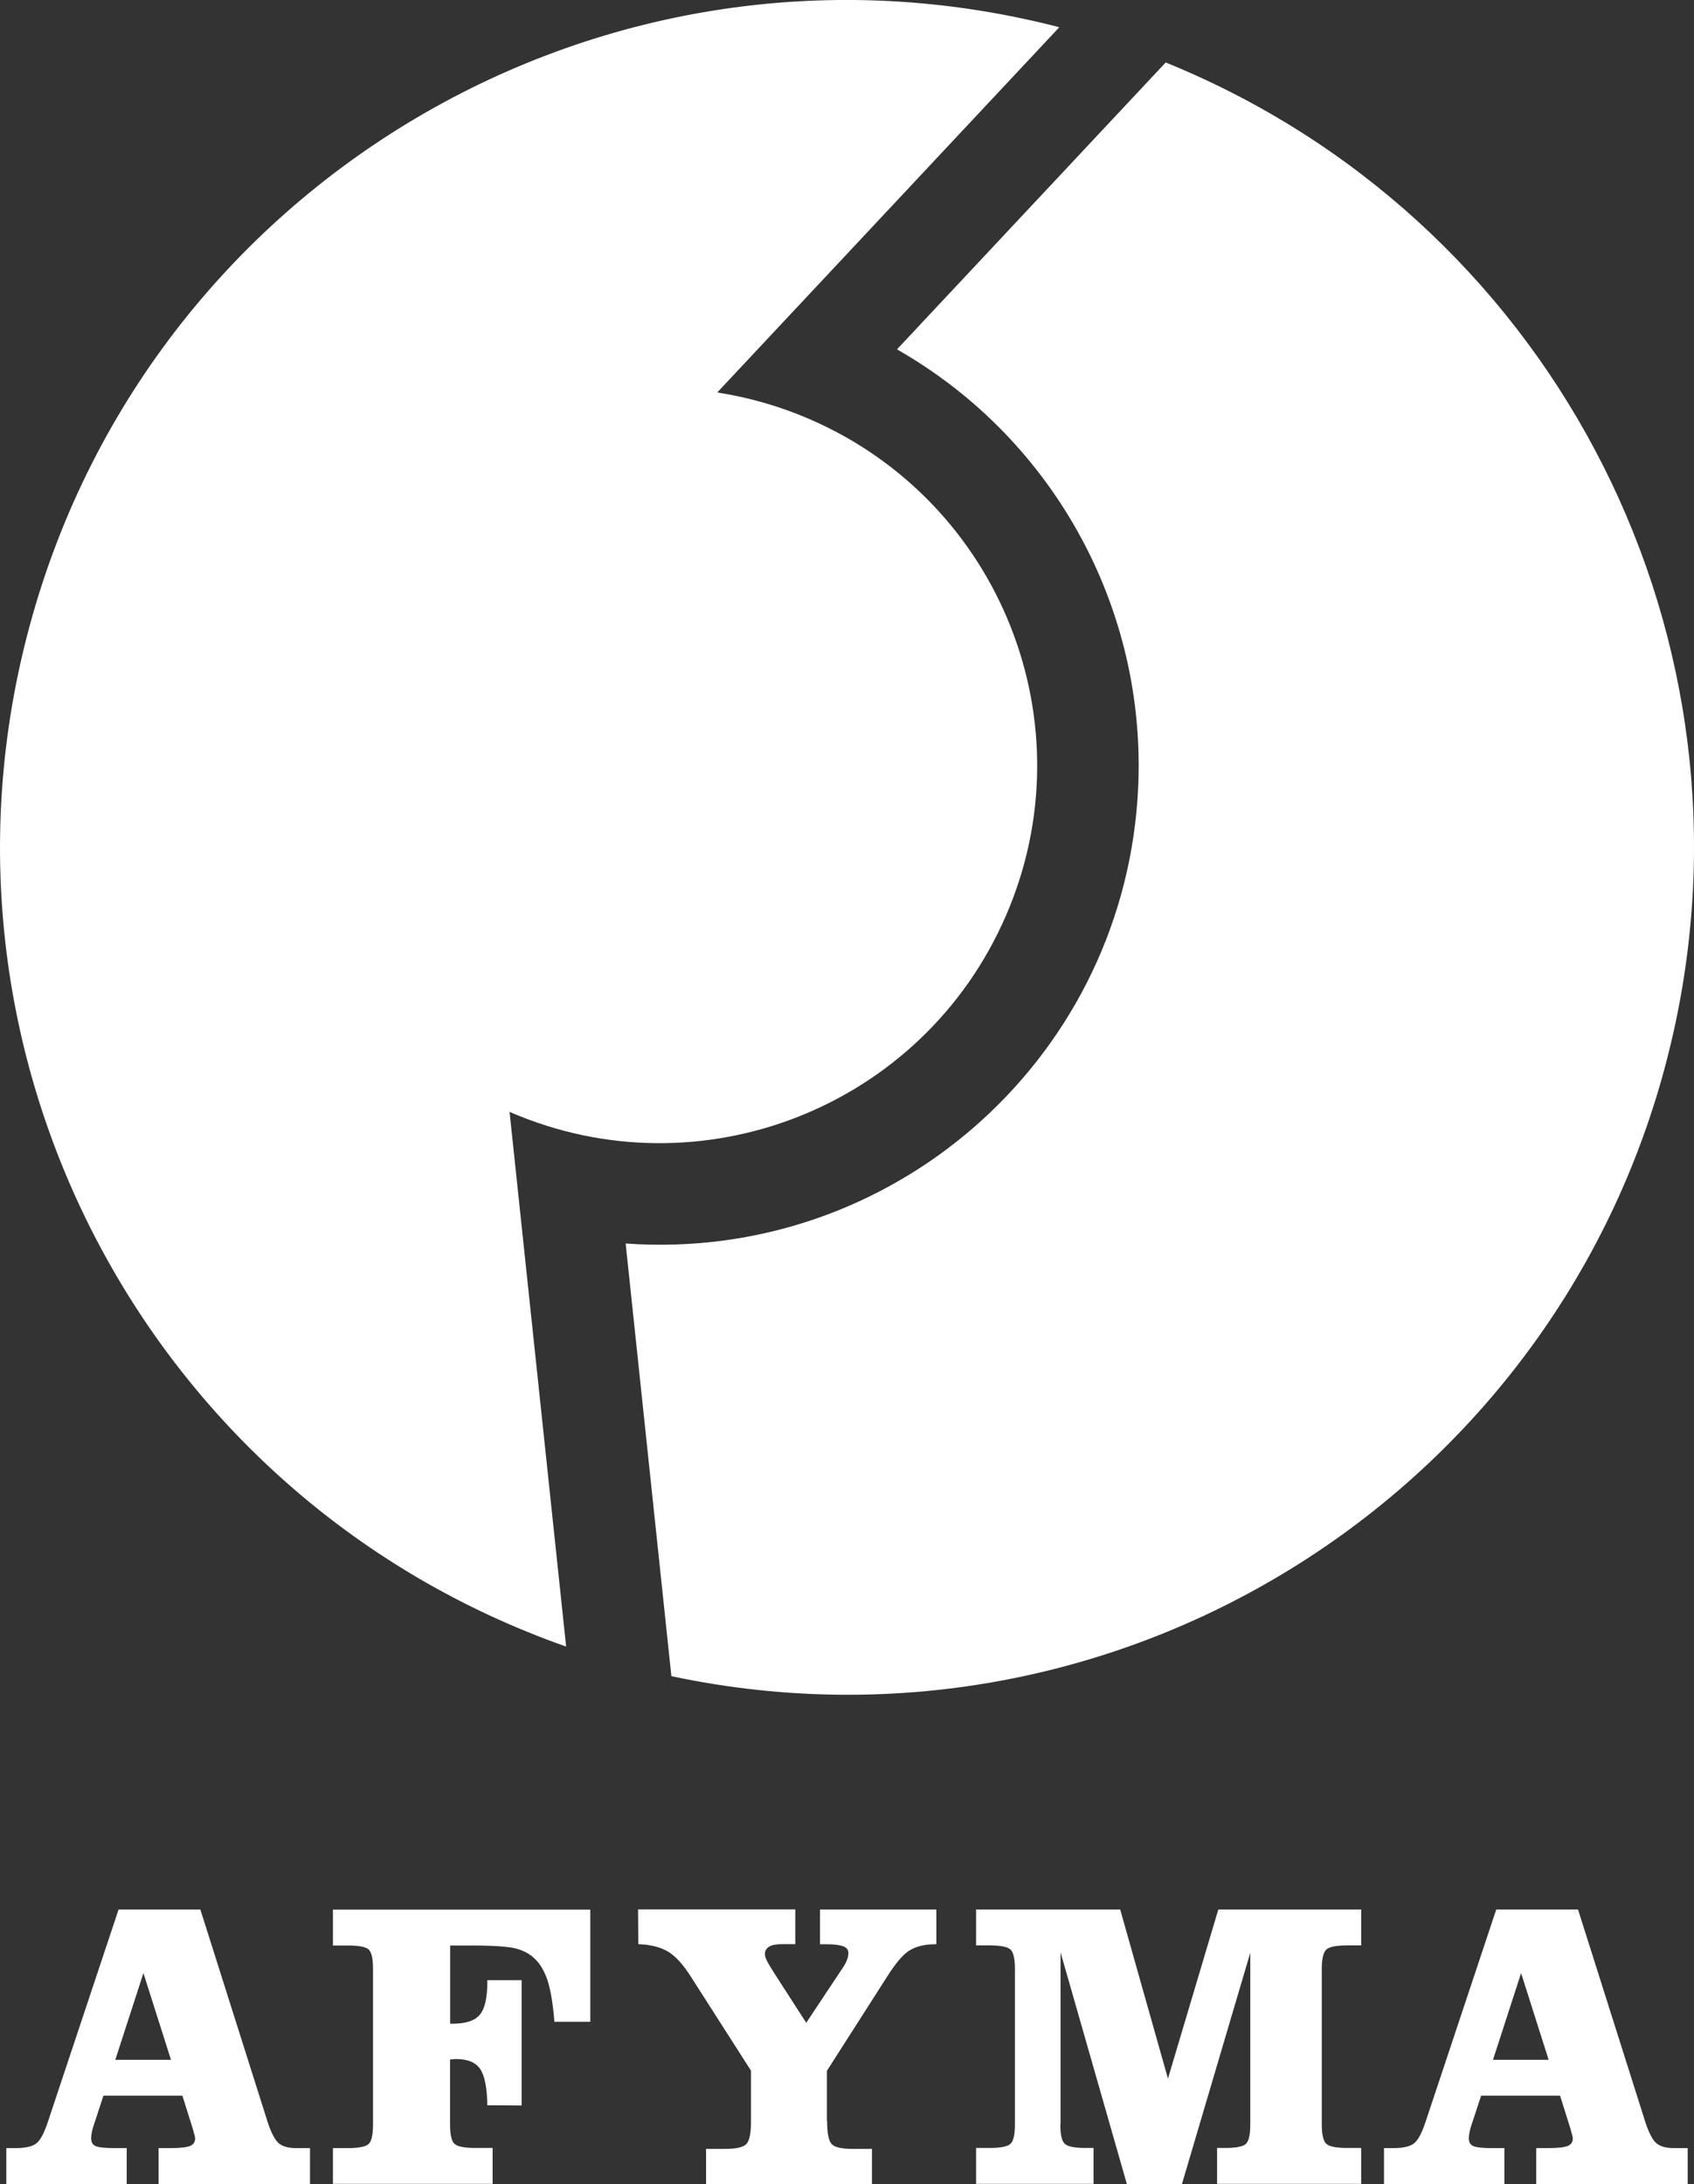
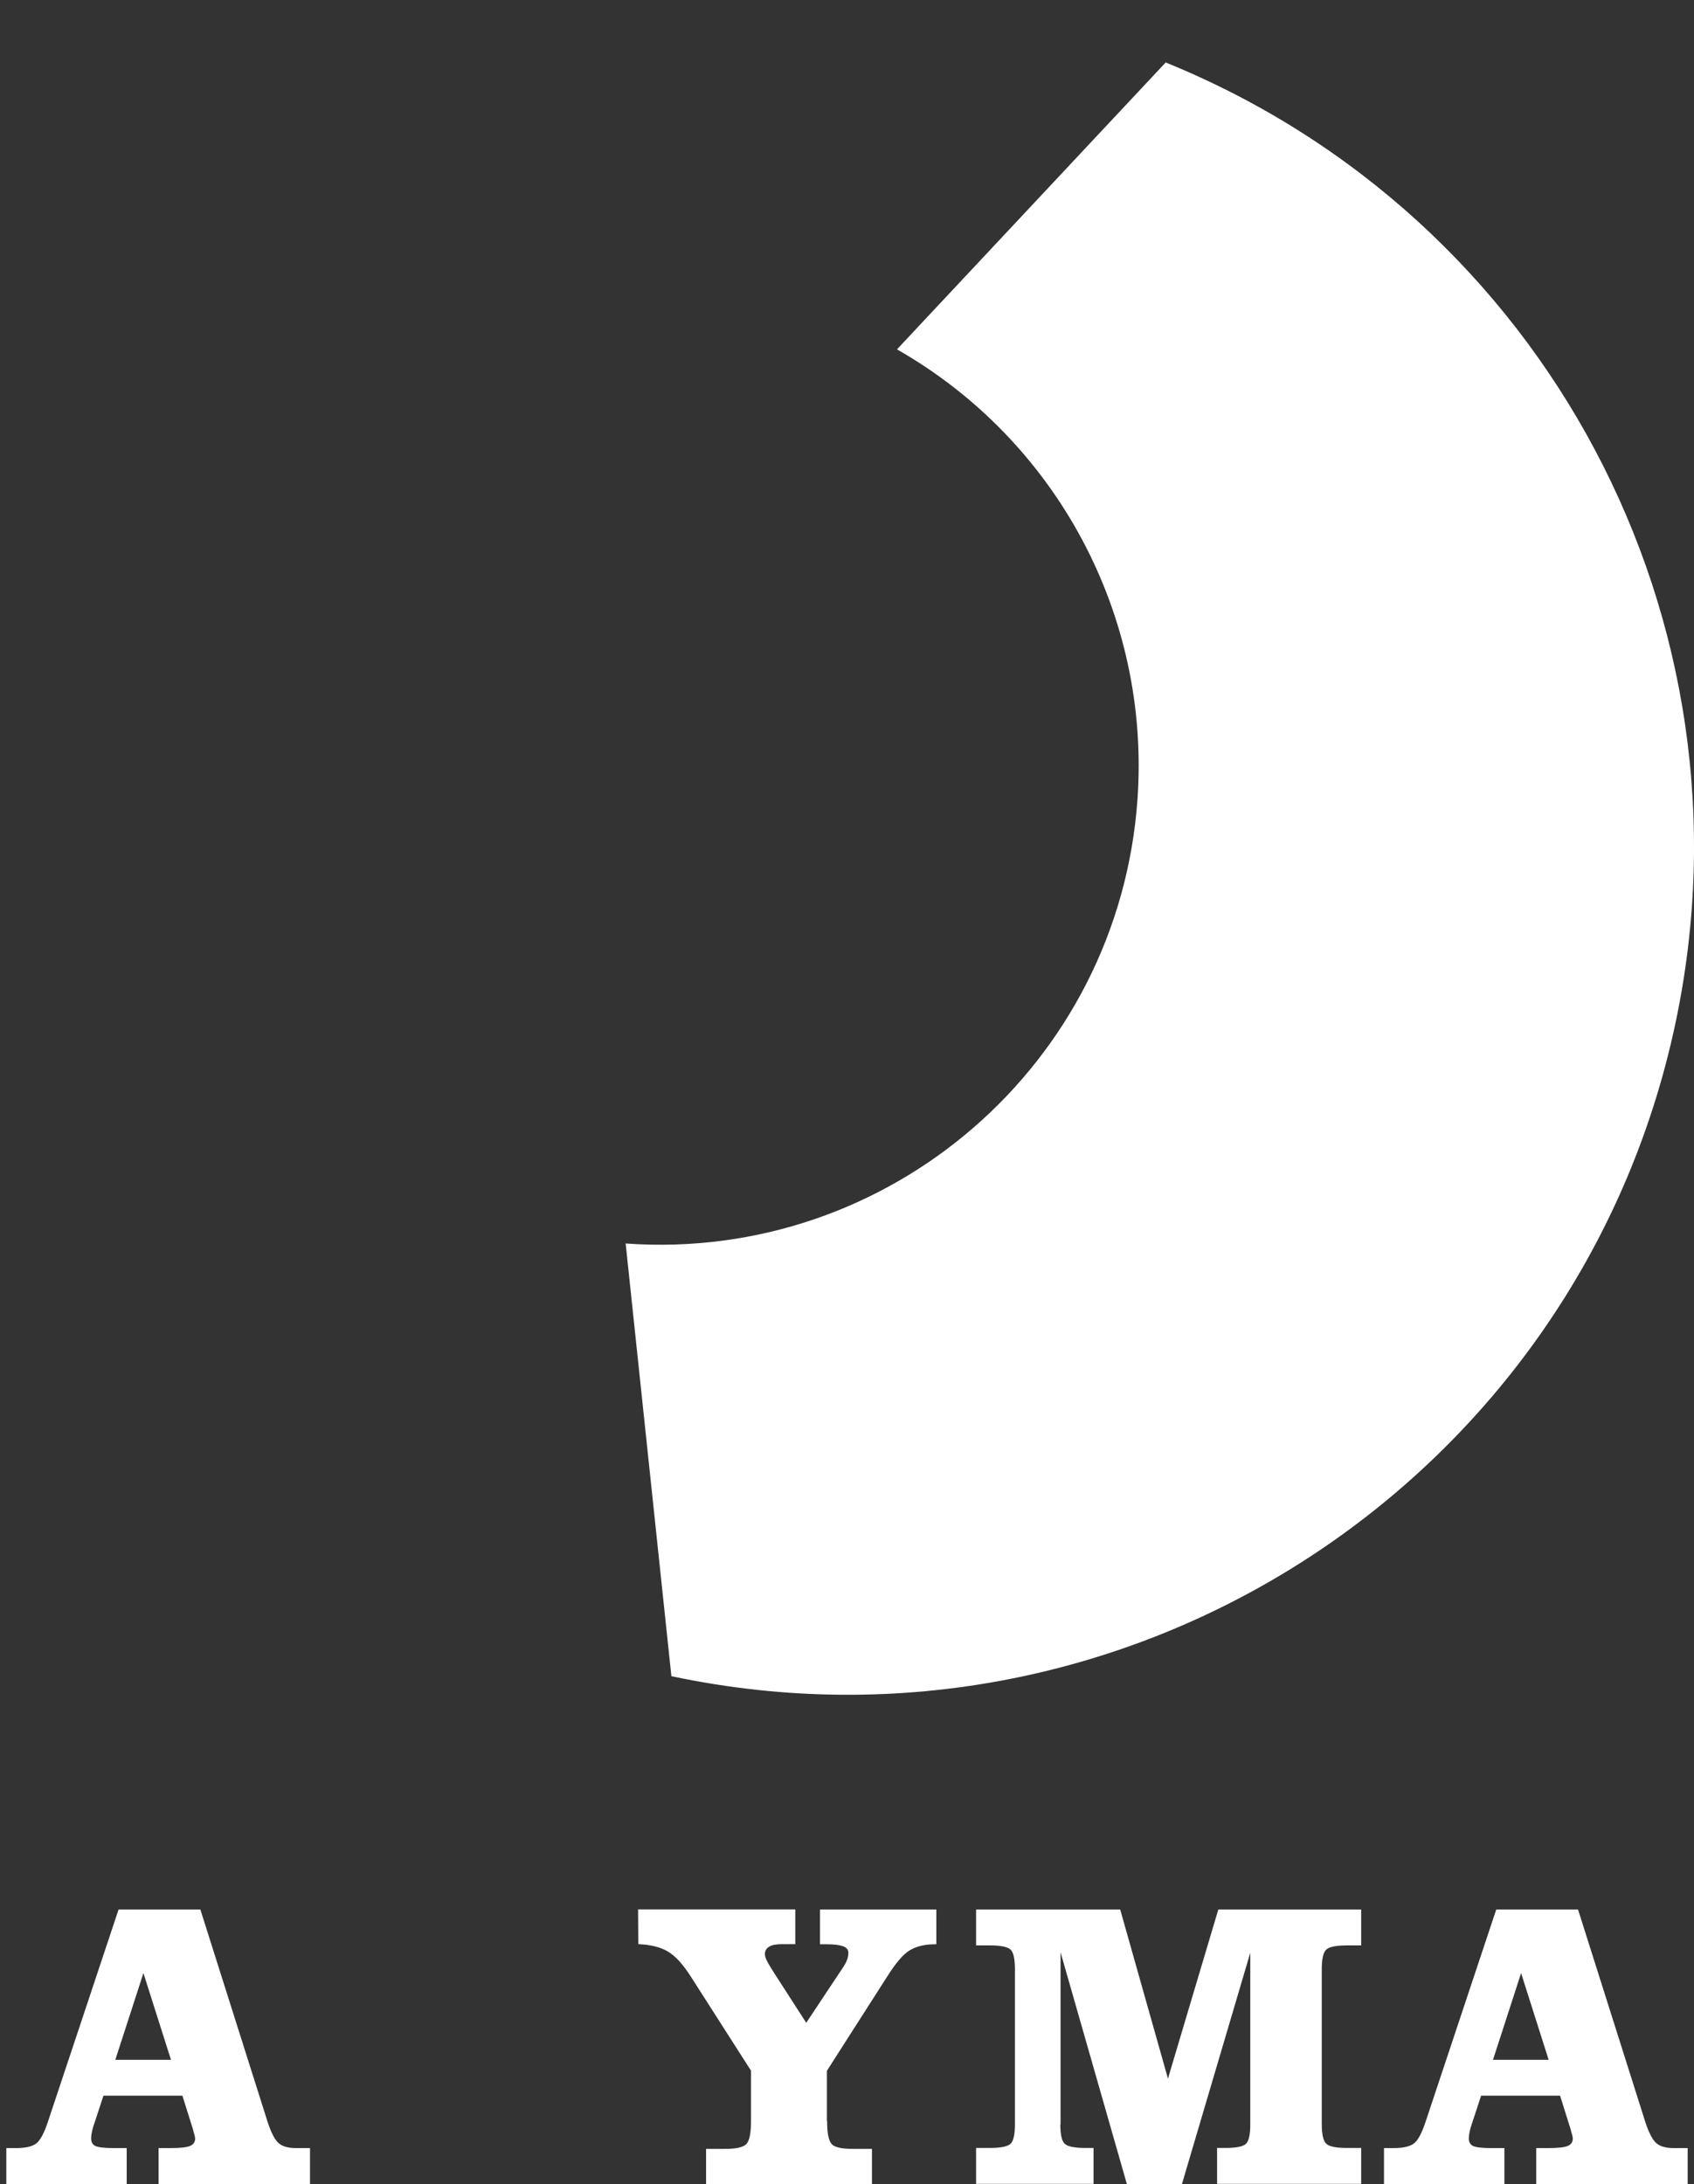
<svg xmlns="http://www.w3.org/2000/svg" id="Capa_2" data-name="Capa 2" viewBox="0 0 150 193.32">
  <rect x="0" y="0" width="150" height="193.32" fill="#333333" stroke="none" />
  <defs>
    <style>
      .cls-1 {
        fill: #fff;
        stroke-width: 0px;
      }
    </style>
  </defs>
  <g id="Capa_1-2" data-name="Capa 1">
    <g>
      <g>
        <g id="LWPOLYLINE">
          <path class="cls-1" d="M79.43,30.92l23.79-25.39c33.66,13.67,52.68,49.49,45.14,85.03-8.59,40.51-48.4,66.4-88.91,57.81l-4.05-38.3c23.37,1.67,43.66-15.92,45.32-39.29,1.16-16.28-7.12-31.78-21.3-39.86Z" />
        </g>
        <g id="LWPOLYLINE-2" data-name="LWPOLYLINE">
-           <path class="cls-1" d="M50.13,145.75l-5.01-47.33c16.93,7.35,36.61-.43,43.95-17.36,7.35-16.93-.43-36.61-17.36-43.95-2.62-1.14-5.38-1.93-8.2-2.37L93.8,2.41C53.71-7.97,12.79,16.11,2.41,56.21c-9.77,37.71,10.97,76.62,47.72,89.54Z" />
-         </g>
+           </g>
      </g>
      <g>
        <path class="cls-1" d="M.56,193.32v-3.18h.88c.79,0,1.37-.13,1.73-.38.37-.25.73-.91,1.08-1.97l6.25-18.77h7.24l5.98,18.88c.31.92.63,1.53.96,1.81.34.29.85.43,1.53.43h1.24v3.18h-13.41v-3.18h1.03c.87,0,1.46-.06,1.76-.19.3-.12.45-.35.45-.68-.01-.11-.05-.28-.12-.51-.04-.12-.06-.21-.07-.27l-.94-2.99h-6.99l-.92,2.8c-.05.17-.09.34-.12.51s-.05.33-.05.46c0,.33.12.56.37.68.25.12.78.19,1.59.19h1.19v3.18H.56ZM15.14,182.33l-2.44-7.68-2.49,7.68h4.94Z" />
-         <path class="cls-1" d="M29.48,193.32v-3.18h1.34c.94,0,1.55-.12,1.81-.35.27-.24.4-.82.4-1.75v-13.73c0-.94-.13-1.53-.4-1.76-.27-.23-.87-.34-1.81-.34h-1.34v-3.18h22.79v9.93h-3.18c-.12-1.55-.32-2.75-.59-3.61-.28-.86-.67-1.53-1.18-2-.43-.41-.98-.7-1.66-.88-.68-.17-1.98-.26-3.89-.26h-1.91v6.92h.25c1.14,0,1.94-.27,2.38-.8s.66-1.49.66-2.87v-.18h3.04v11.09l-3.04-.02c-.02-1.57-.24-2.64-.64-3.22-.4-.58-1.11-.87-2.12-.87-.06,0-.15,0-.27.02-.12.01-.21.02-.27.02v5.73c0,.92.13,1.5.4,1.74s.88.36,1.85.36h1.52v3.18h-14.14Z" />
        <path class="cls-1" d="M73.24,187.75c0,1.05.13,1.72.39,2.02.26.3.88.44,1.86.44h1.72v3.11h-14.69v-3.11h1.7c1,0,1.63-.15,1.89-.45.26-.3.39-.97.39-2.01v-4.46l-5.33-8.33c-.7-1.1-1.38-1.84-2.05-2.23-.67-.39-1.54-.6-2.6-.64l-.02-3.08h13.92v3.08h-1.17c-.51,0-.89.07-1.14.22-.25.15-.38.37-.38.68,0,.14.06.33.18.58.12.24.34.6.65,1.09l2.83,4.39,3.29-4.95c.14-.21.25-.42.33-.64.08-.21.11-.41.11-.6,0-.27-.15-.47-.46-.58-.31-.12-.8-.18-1.47-.18h-.58v-3.08h10.3v3.08h-.11c-.91,0-1.65.18-2.24.53-.58.35-1.25,1.13-2.01,2.34l-5.33,8.33v4.46Z" />
        <path class="cls-1" d="M93.89,188.03c0,.92.13,1.5.4,1.74s.88.36,1.85.36h.69v3.18h-10.4v-3.18h1.19c.97,0,1.58-.12,1.85-.36s.4-.82.4-1.74v-13.73c0-.92-.13-1.5-.4-1.74-.27-.24-.88-.36-1.85-.36h-1.19v-3.18h12.76l4.23,14.97,4.46-14.97h12.65v3.18h-1.24c-.96,0-1.57.12-1.84.36-.27.24-.41.82-.41,1.74v13.73c0,.92.14,1.5.41,1.74.27.24.88.36,1.84.36h1.24v3.18h-12.76v-3.18h.73c.94,0,1.55-.12,1.81-.35.27-.24.4-.82.4-1.75v-15.18l-6.05,20.47h-4.88l-5.87-20.51v15.22Z" />
        <path class="cls-1" d="M122.55,193.32v-3.18h.88c.79,0,1.37-.13,1.73-.38.37-.25.73-.91,1.08-1.97l6.25-18.77h7.24l5.98,18.88c.31.92.63,1.53.96,1.81.34.29.85.43,1.53.43h1.24v3.18h-13.41v-3.18h1.03c.87,0,1.46-.06,1.76-.19.3-.12.45-.35.45-.68-.01-.11-.05-.28-.12-.51-.04-.12-.06-.21-.07-.27l-.94-2.99h-6.99l-.92,2.8c-.05.17-.09.34-.12.51s-.05.33-.05.46c0,.33.12.56.37.68.25.12.78.19,1.59.19h1.19v3.18h-10.65ZM137.13,182.33l-2.44-7.68-2.49,7.68h4.94Z" />
      </g>
    </g>
  </g>
</svg>